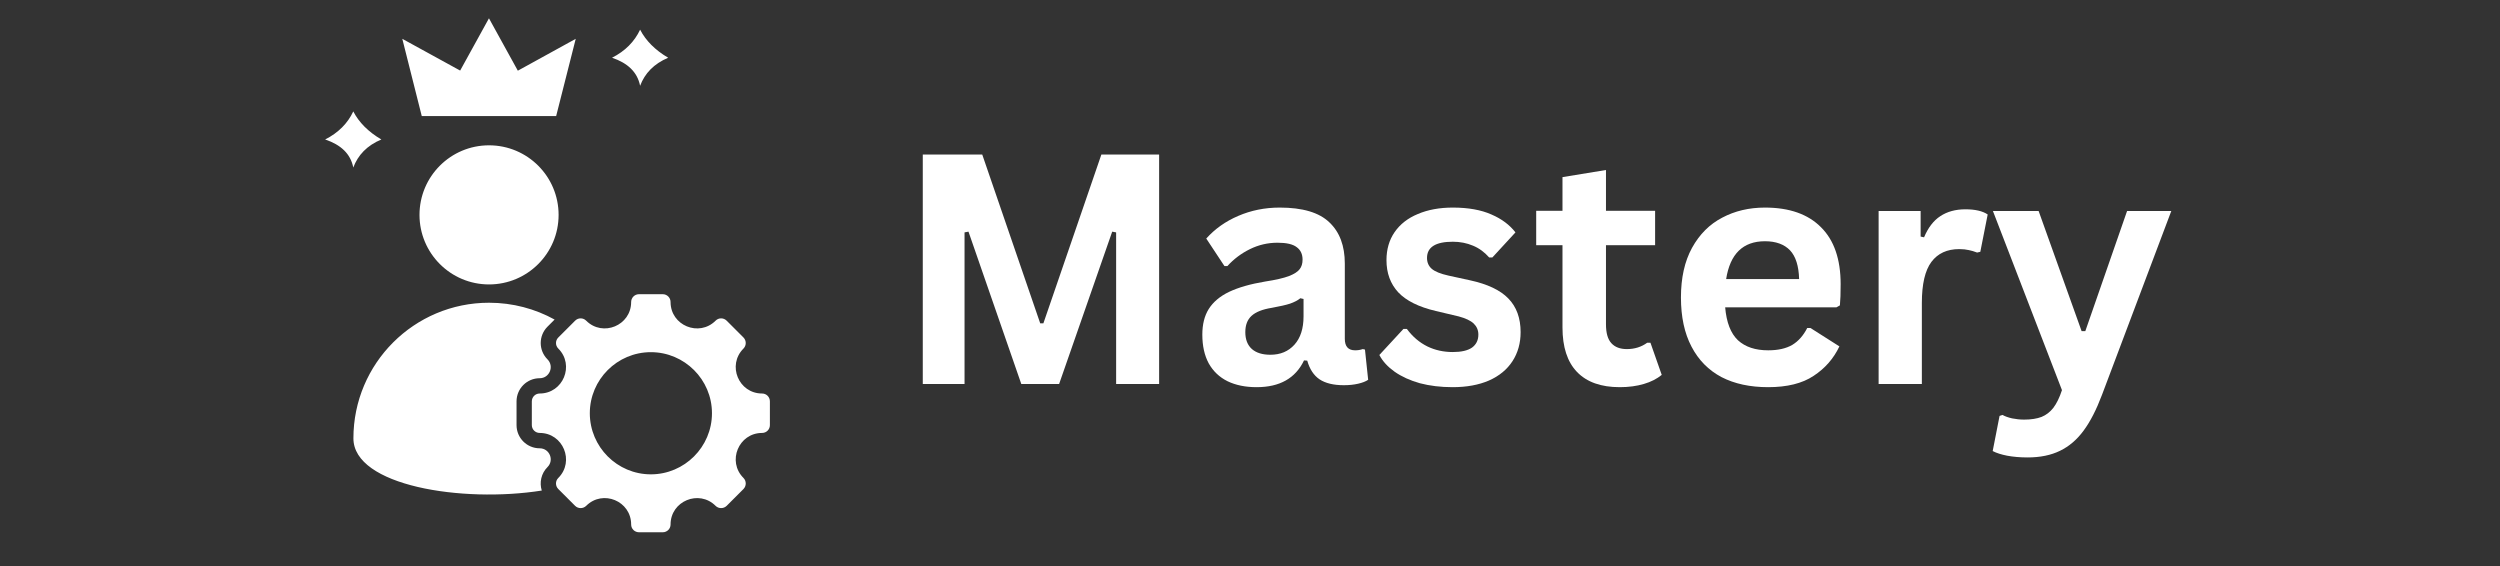
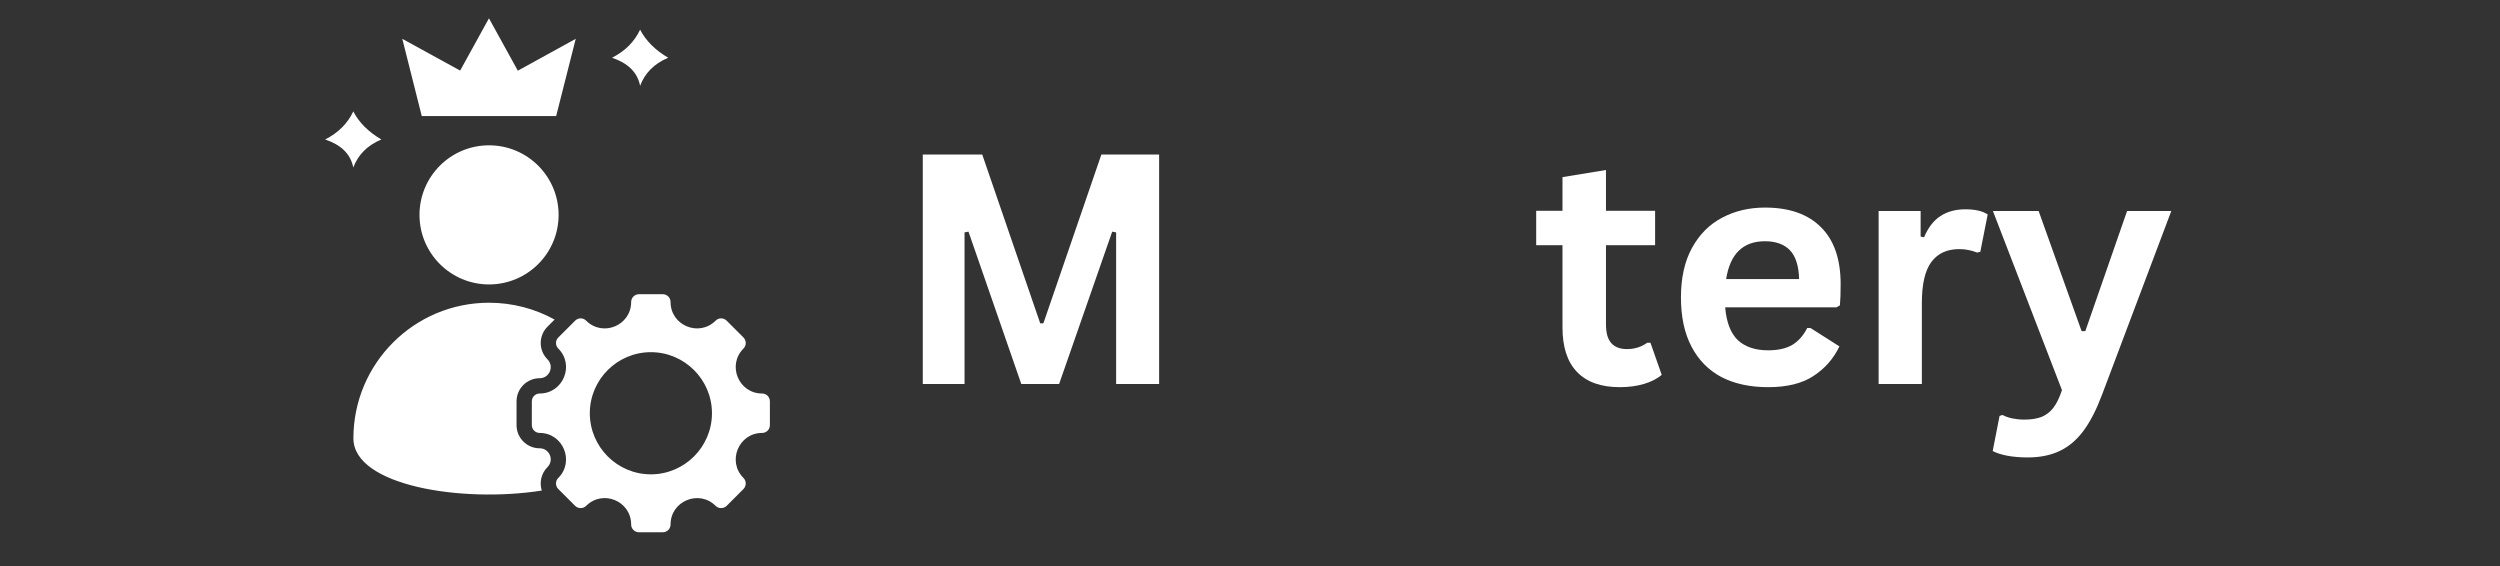
<svg xmlns="http://www.w3.org/2000/svg" width="212" zoomAndPan="magnify" viewBox="0 0 159 36" height="48" preserveAspectRatio="xMidYMid meet" version="1.0">
  <rect x="0" y="0" width="159" height="36" fill="#333333" stroke="none" />
  <defs>
    <g />
    <clipPath id="8fa20d8503">
      <path d="M 20.664 1.164 L 49 1.164 L 49 34 L 20.664 34 Z M 20.664 1.164 " clip-rule="nonzero" />
    </clipPath>
  </defs>
  <g fill="#ffffff" fill-opacity="1">
    <g transform="translate(56.798, 24.421)">
      <g>
        <path d="M 4.547 0 L 1.891 0 L 1.891 -14.594 L 5.672 -14.594 L 9.359 -3.859 L 9.562 -3.859 L 13.25 -14.594 L 16.922 -14.594 L 16.922 0 L 14.188 0 L 14.188 -9.641 L 13.938 -9.688 L 10.562 0 L 8.156 0 L 4.797 -9.688 L 4.547 -9.641 Z M 4.547 0 " />
      </g>
    </g>
    <g transform="translate(75.624, 24.421)">
      <g>
-         <path d="M 4.297 0.203 C 3.586 0.203 2.973 0.078 2.453 -0.172 C 1.93 -0.43 1.531 -0.812 1.25 -1.312 C 0.977 -1.82 0.844 -2.43 0.844 -3.141 C 0.844 -3.785 0.977 -4.328 1.25 -4.766 C 1.531 -5.211 1.961 -5.578 2.547 -5.859 C 3.141 -6.141 3.906 -6.359 4.844 -6.516 C 5.508 -6.617 6.008 -6.734 6.344 -6.859 C 6.688 -6.992 6.914 -7.141 7.031 -7.297 C 7.156 -7.453 7.219 -7.656 7.219 -7.906 C 7.219 -8.258 7.094 -8.523 6.844 -8.703 C 6.602 -8.891 6.195 -8.984 5.625 -8.984 C 5.008 -8.984 4.426 -8.848 3.875 -8.578 C 3.32 -8.305 2.844 -7.945 2.438 -7.5 L 2.25 -7.5 L 1.094 -9.25 C 1.645 -9.863 2.32 -10.344 3.125 -10.688 C 3.938 -11.039 4.816 -11.219 5.766 -11.219 C 7.223 -11.219 8.273 -10.906 8.922 -10.281 C 9.578 -9.664 9.906 -8.789 9.906 -7.656 L 9.906 -2.875 C 9.906 -2.383 10.125 -2.141 10.562 -2.141 C 10.727 -2.141 10.891 -2.164 11.047 -2.219 L 11.188 -2.188 L 11.391 -0.266 C 11.234 -0.16 11.02 -0.078 10.75 -0.016 C 10.477 0.047 10.176 0.078 9.844 0.078 C 9.188 0.078 8.672 -0.047 8.297 -0.297 C 7.93 -0.547 7.672 -0.941 7.516 -1.484 L 7.312 -1.5 C 6.77 -0.363 5.766 0.203 4.297 0.203 Z M 5.172 -1.859 C 5.805 -1.859 6.316 -2.07 6.703 -2.5 C 7.086 -2.926 7.281 -3.523 7.281 -4.297 L 7.281 -5.406 L 7.078 -5.453 C 6.91 -5.316 6.691 -5.203 6.422 -5.109 C 6.16 -5.023 5.773 -4.938 5.266 -4.844 C 4.672 -4.75 4.238 -4.578 3.969 -4.328 C 3.707 -4.086 3.578 -3.742 3.578 -3.297 C 3.578 -2.828 3.719 -2.469 4 -2.219 C 4.281 -1.977 4.672 -1.859 5.172 -1.859 Z M 5.172 -1.859 " />
-       </g>
+         </g>
    </g>
    <g transform="translate(87.227, 24.421)">
      <g>
-         <path d="M 5.156 0.203 C 4.395 0.203 3.703 0.117 3.078 -0.047 C 2.453 -0.223 1.914 -0.469 1.469 -0.781 C 1.031 -1.094 0.707 -1.445 0.5 -1.844 L 2.031 -3.5 L 2.25 -3.5 C 2.613 -3.008 3.047 -2.641 3.547 -2.391 C 4.047 -2.148 4.586 -2.031 5.172 -2.031 C 5.711 -2.031 6.117 -2.125 6.391 -2.312 C 6.66 -2.508 6.797 -2.785 6.797 -3.141 C 6.797 -3.422 6.695 -3.656 6.5 -3.844 C 6.301 -4.031 5.984 -4.18 5.547 -4.297 L 4.094 -4.641 C 3 -4.898 2.203 -5.297 1.703 -5.828 C 1.203 -6.367 0.953 -7.051 0.953 -7.875 C 0.953 -8.562 1.125 -9.156 1.469 -9.656 C 1.82 -10.164 2.316 -10.551 2.953 -10.812 C 3.586 -11.082 4.328 -11.219 5.172 -11.219 C 6.16 -11.219 6.977 -11.07 7.625 -10.781 C 8.281 -10.5 8.789 -10.117 9.156 -9.641 L 7.688 -8.047 L 7.484 -8.047 C 7.18 -8.391 6.836 -8.641 6.453 -8.797 C 6.066 -8.961 5.641 -9.047 5.172 -9.047 C 4.078 -9.047 3.531 -8.703 3.531 -8.016 C 3.531 -7.734 3.629 -7.504 3.828 -7.328 C 4.035 -7.148 4.395 -7.004 4.906 -6.891 L 6.266 -6.594 C 7.379 -6.352 8.191 -5.969 8.703 -5.438 C 9.223 -4.906 9.484 -4.191 9.484 -3.297 C 9.484 -2.598 9.312 -1.984 8.969 -1.453 C 8.625 -0.922 8.125 -0.508 7.469 -0.219 C 6.82 0.062 6.051 0.203 5.156 0.203 Z M 5.156 0.203 " />
-       </g>
+         </g>
    </g>
    <g transform="translate(97.374, 24.421)">
      <g>
        <path d="M 7.594 -2.625 L 8.312 -0.578 C 8.008 -0.328 7.629 -0.133 7.172 0 C 6.723 0.133 6.211 0.203 5.641 0.203 C 4.453 0.203 3.547 -0.117 2.922 -0.766 C 2.305 -1.41 2 -2.352 2 -3.594 L 2 -8.828 L 0.328 -8.828 L 0.328 -11.016 L 2 -11.016 L 2 -13.156 L 4.766 -13.609 L 4.766 -11.016 L 7.891 -11.016 L 7.891 -8.828 L 4.766 -8.828 L 4.766 -3.797 C 4.766 -3.242 4.879 -2.844 5.109 -2.594 C 5.336 -2.344 5.664 -2.219 6.094 -2.219 C 6.582 -2.219 7.016 -2.352 7.391 -2.625 Z M 7.594 -2.625 " />
      </g>
    </g>
    <g transform="translate(105.924, 24.421)">
      <g>
        <path d="M 10.875 -4.875 L 3.797 -4.875 C 3.879 -3.914 4.148 -3.219 4.609 -2.781 C 5.078 -2.352 5.719 -2.141 6.531 -2.141 C 7.156 -2.141 7.664 -2.254 8.062 -2.484 C 8.457 -2.723 8.773 -3.082 9.016 -3.562 L 9.219 -3.562 L 11.062 -2.391 C 10.695 -1.617 10.148 -0.992 9.422 -0.516 C 8.703 -0.035 7.738 0.203 6.531 0.203 C 5.383 0.203 4.395 -0.008 3.562 -0.438 C 2.738 -0.875 2.102 -1.52 1.656 -2.375 C 1.207 -3.227 0.984 -4.27 0.984 -5.5 C 0.984 -6.75 1.219 -7.801 1.688 -8.656 C 2.164 -9.52 2.805 -10.16 3.609 -10.578 C 4.41 -11.004 5.316 -11.219 6.328 -11.219 C 7.879 -11.219 9.066 -10.801 9.891 -9.969 C 10.723 -9.145 11.141 -7.938 11.141 -6.344 C 11.141 -5.77 11.125 -5.32 11.094 -5 Z M 8.5 -6.672 C 8.477 -7.504 8.285 -8.113 7.922 -8.5 C 7.555 -8.883 7.023 -9.078 6.328 -9.078 C 4.93 -9.078 4.109 -8.273 3.859 -6.672 Z M 8.5 -6.672 " />
      </g>
    </g>
    <g transform="translate(117.886, 24.421)">
      <g>
        <path d="M 1.594 0 L 1.594 -11 L 4.266 -11 L 4.266 -9.375 L 4.484 -9.328 C 4.742 -9.941 5.086 -10.391 5.516 -10.672 C 5.953 -10.961 6.484 -11.109 7.109 -11.109 C 7.734 -11.109 8.207 -11 8.531 -10.781 L 8.062 -8.406 L 7.859 -8.359 C 7.672 -8.43 7.492 -8.484 7.328 -8.516 C 7.16 -8.555 6.957 -8.578 6.719 -8.578 C 5.945 -8.578 5.359 -8.305 4.953 -7.766 C 4.547 -7.223 4.344 -6.352 4.344 -5.156 L 4.344 0 Z M 1.594 0 " />
      </g>
    </g>
    <g transform="translate(126.516, 24.421)">
      <g>
-         <path d="M 2.438 4.672 C 1.957 4.672 1.523 4.633 1.141 4.562 C 0.766 4.488 0.457 4.391 0.219 4.266 L 0.656 2.031 L 0.844 1.969 C 1.008 2.062 1.211 2.133 1.453 2.188 C 1.703 2.238 1.957 2.266 2.219 2.266 C 2.664 2.266 3.035 2.207 3.328 2.094 C 3.617 1.977 3.867 1.785 4.078 1.516 C 4.285 1.242 4.469 0.867 4.625 0.391 L 0.234 -11 L 3.141 -11 L 5.875 -3.359 L 6.109 -3.359 L 8.766 -11 L 11.578 -11 L 7.172 0.688 C 6.816 1.633 6.426 2.395 6 2.969 C 5.582 3.539 5.082 3.969 4.5 4.25 C 3.926 4.531 3.238 4.672 2.438 4.672 Z M 2.438 4.672 " />
+         <path d="M 2.438 4.672 C 1.957 4.672 1.523 4.633 1.141 4.562 C 0.766 4.488 0.457 4.391 0.219 4.266 L 0.656 2.031 L 0.844 1.969 C 1.008 2.062 1.211 2.133 1.453 2.188 C 1.703 2.238 1.957 2.266 2.219 2.266 C 2.664 2.266 3.035 2.207 3.328 2.094 C 3.617 1.977 3.867 1.785 4.078 1.516 C 4.285 1.242 4.469 0.867 4.625 0.391 L 0.234 -11 L 3.141 -11 L 5.875 -3.359 L 6.109 -3.359 L 8.766 -11 L 11.578 -11 L 7.172 0.688 C 6.816 1.633 6.426 2.395 6 2.969 C 5.582 3.539 5.082 3.969 4.5 4.25 C 3.926 4.531 3.238 4.672 2.438 4.672 Z " />
      </g>
    </g>
  </g>
  <g clip-path="url(#8fa20d8503)">
    <path fill="#ffffff" d="M 31.102 9.242 C 33.547 9.242 35.527 11.223 35.527 13.668 C 35.527 16.109 33.547 18.09 31.102 18.09 C 28.66 18.09 26.68 16.109 26.68 13.668 C 26.68 11.223 28.66 9.242 31.102 9.242 Z M 34.457 31.199 C 29.387 32 22.477 30.895 22.477 27.879 C 22.477 23.113 26.34 19.254 31.102 19.254 C 32.613 19.254 34.035 19.641 35.273 20.324 L 34.82 20.777 C 34.246 21.352 34.246 22.281 34.82 22.855 C 35.262 23.297 34.949 24.055 34.324 24.055 C 33.512 24.055 32.852 24.715 32.852 25.527 L 32.852 27.039 C 32.852 27.852 33.512 28.512 34.324 28.512 C 34.949 28.512 35.262 29.266 34.82 29.707 C 34.418 30.109 34.297 30.691 34.457 31.199 Z M 48.469 27.535 C 46.977 27.535 46.23 29.344 47.285 30.398 C 47.477 30.59 47.477 30.906 47.285 31.102 L 46.215 32.172 C 46.02 32.363 45.703 32.363 45.512 32.172 C 44.457 31.117 42.648 31.867 42.648 33.355 C 42.648 33.633 42.426 33.852 42.152 33.852 L 40.641 33.852 C 40.363 33.852 40.141 33.633 40.141 33.355 C 40.141 31.863 38.336 31.117 37.281 32.172 C 37.086 32.363 36.773 32.363 36.578 32.172 L 35.508 31.102 C 35.312 30.906 35.312 30.59 35.508 30.398 C 36.562 29.344 35.812 27.535 34.324 27.535 C 34.047 27.535 33.824 27.312 33.824 27.039 L 33.824 25.527 C 33.824 25.25 34.047 25.027 34.324 25.027 C 35.812 25.027 36.562 23.223 35.508 22.168 C 35.312 21.973 35.312 21.66 35.508 21.465 L 36.578 20.395 C 36.773 20.199 37.086 20.199 37.281 20.395 C 38.336 21.449 40.141 20.699 40.141 19.211 C 40.141 18.934 40.363 18.711 40.641 18.711 L 42.152 18.711 C 42.426 18.711 42.648 18.934 42.648 19.211 C 42.648 20.699 44.457 21.449 45.512 20.395 C 45.703 20.199 46.02 20.199 46.215 20.395 L 47.285 21.465 C 47.477 21.66 47.477 21.973 47.285 22.168 C 46.23 23.223 46.977 25.027 48.469 25.027 C 48.746 25.027 48.965 25.25 48.965 25.527 L 48.965 27.039 C 48.965 27.312 48.746 27.535 48.469 27.535 Z M 41.395 30.168 C 43.535 30.168 45.281 28.422 45.281 26.281 C 45.281 24.141 43.535 22.398 41.395 22.398 C 39.254 22.398 37.512 24.141 37.512 26.281 C 37.512 28.422 39.254 30.168 41.395 30.168 Z M 26.824 7.383 L 25.586 2.469 L 29.266 4.488 L 31.098 1.164 L 32.934 4.496 L 36.617 2.469 L 35.371 7.383 Z M 22.469 7.086 C 22.828 7.781 23.418 8.379 24.254 8.871 C 23.34 9.254 22.766 9.863 22.469 10.656 C 22.293 9.773 21.676 9.207 20.68 8.871 C 21.516 8.445 22.109 7.852 22.469 7.086 Z M 40.711 1.887 C 41.07 2.582 41.66 3.18 42.496 3.672 C 41.586 4.059 41.008 4.664 40.711 5.457 C 40.535 4.578 39.918 4.008 38.926 3.672 C 39.758 3.25 40.352 2.652 40.711 1.887 Z M 40.711 1.887 " fill-opacity="1" fill-rule="evenodd" />
  </g>
</svg>